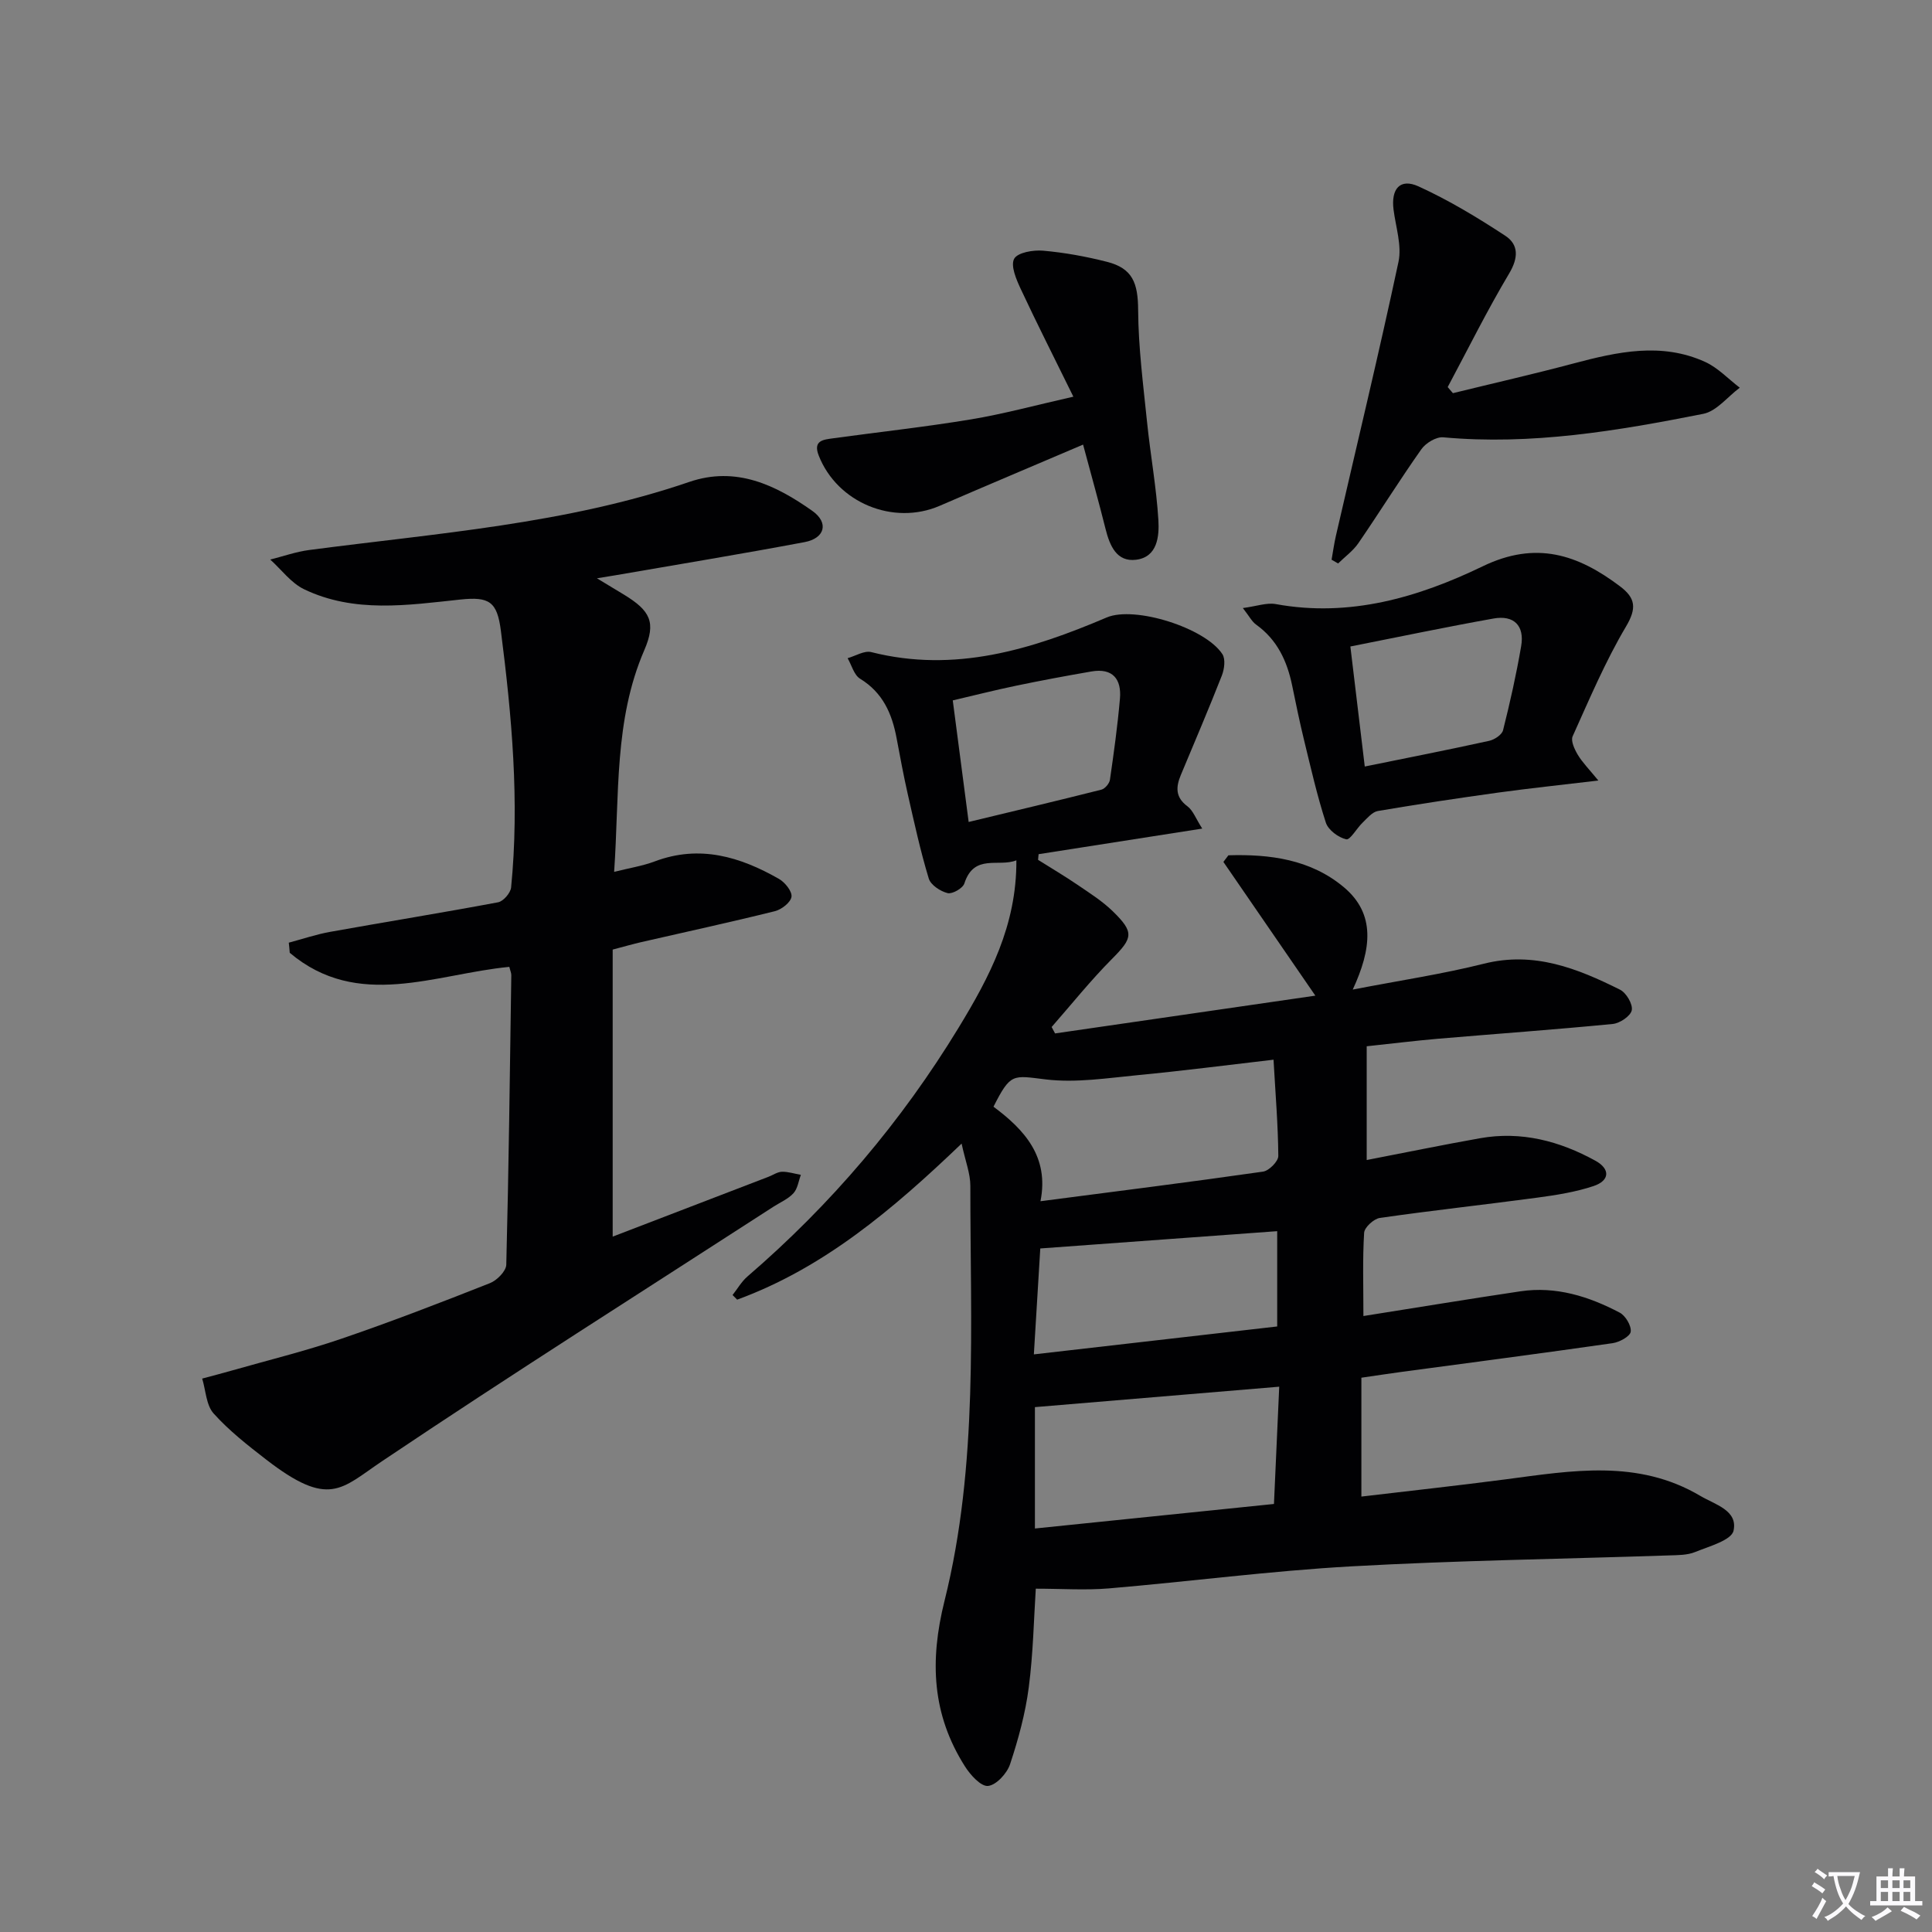
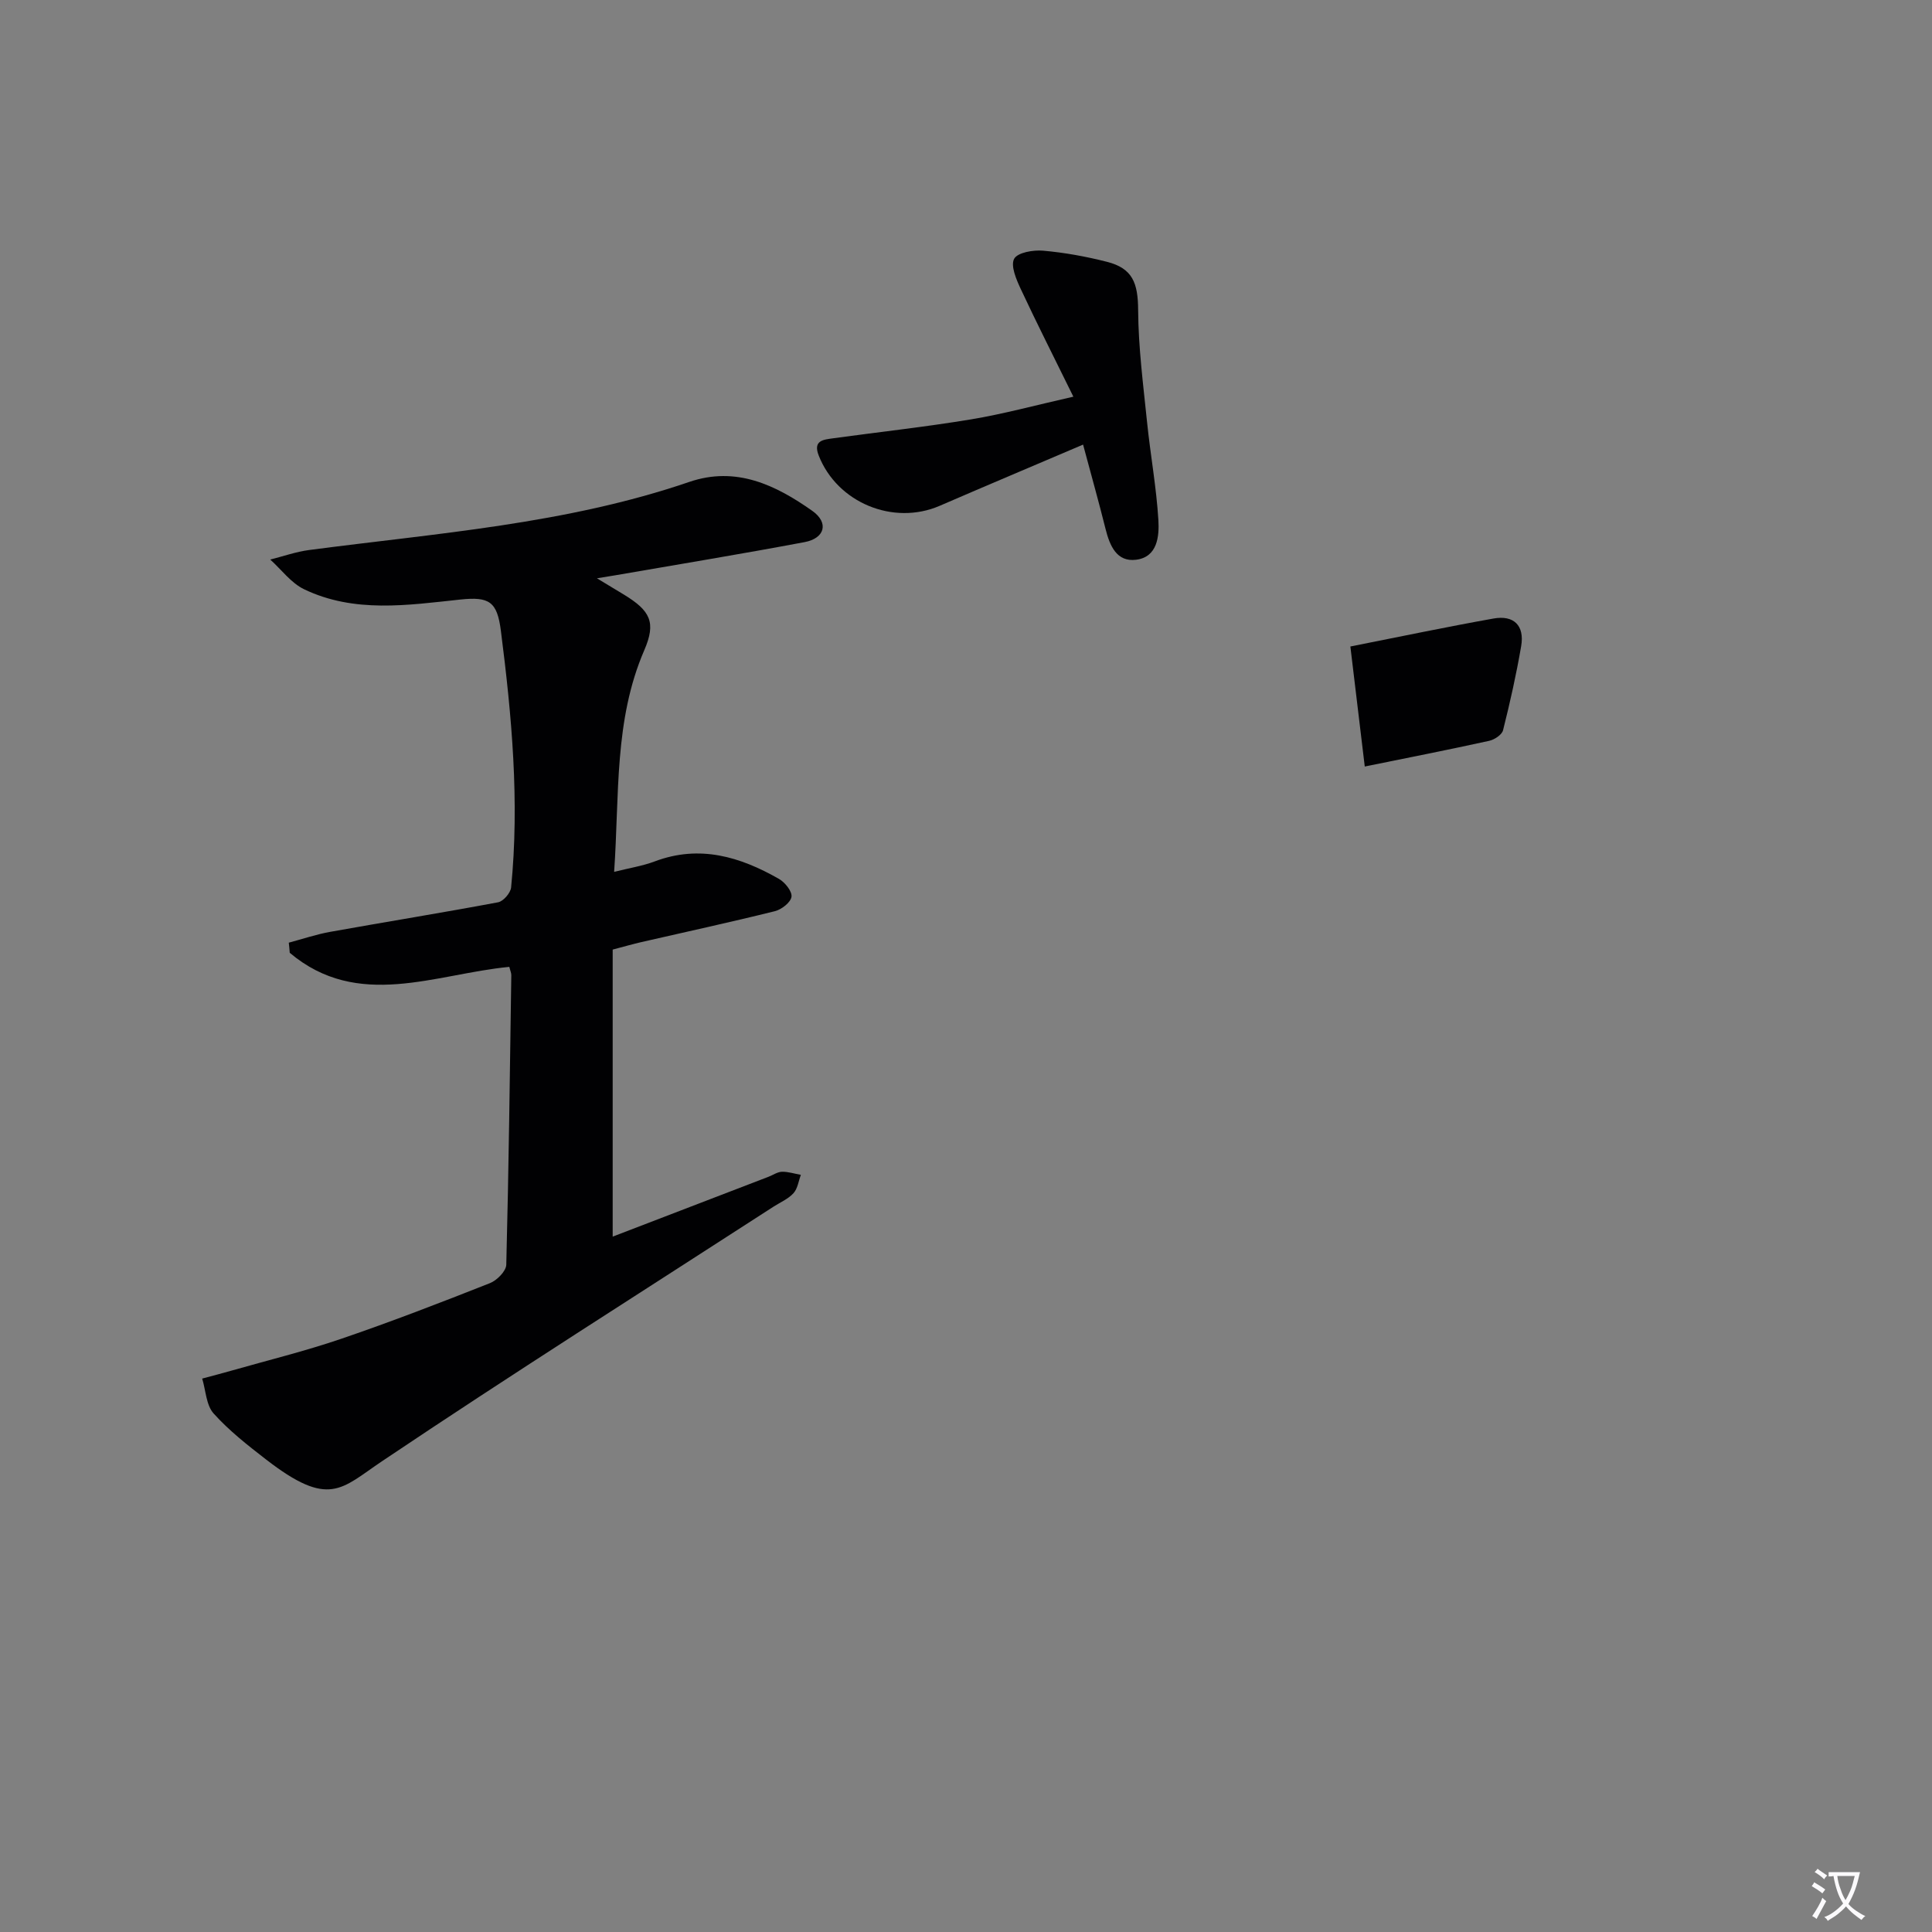
<svg xmlns="http://www.w3.org/2000/svg" enable-background="new 0 0 400 400" viewBox="0 0 400 400">
  <rect x="0" y="0" width="400" height="400" fill="#808080" stroke="none" />
  <path d="m377.9 391.2c-.2.3-.4.5-.6.8-.7-.6-1.4-1-2.2-1.5.2-.3.4-.5.5-.8.6.4 1.4.8 2.3 1.5zm-1.8 6.1c-.2-.2-.5-.4-.9-.6.4-.6.8-1.2 1.2-1.9s.7-1.3.9-1.9c.3.3.5.5.8.7-.7 1.3-1.4 2.6-2 3.7zm2.2-9c-.3.3-.5.5-.6.8-.6-.6-1.3-1.1-2-1.5.3-.3.5-.5.6-.7.6.5 1.3.9 2 1.4zm.3.2v-.9h2 4.5c-.3 1.3-.6 2.5-1 3.6s-.9 2.1-1.4 3c.4.5 1 1 1.6 1.4s1.2.8 1.9 1.1c-.3.2-.5.4-.8.8-.4-.3-1-.7-1.6-1.2s-1.2-1.1-1.6-1.6c-.5.6-1.1 1.1-1.7 1.6s-1.4.9-2.1 1.4c-.1-.3-.3-.5-.7-.8.6-.2 1.2-.5 1.9-1s1.4-1.1 2-1.8c-.5-.8-.9-1.6-1.2-2.5s-.6-2-.8-3.2c-.4.1-.7.1-1 .1zm2.5 2.7c.3 1 .7 1.7 1 2.2.3-.5.6-1.1 1-2s.6-1.9.9-3h-3.2-.4c.1.9.3 1.8.7 2.8z" fill="#fbfafc" />
-   <path d="m396.5 388.5v1.5 3.6h1.5v.9c-.4 0-1 0-1.7 0h-7.9c-.5 0-.9 0-1.2 0v-.9h1.3v-3.5c0-.7 0-1.2 0-1.6h2.4c0-.8 0-1.4 0-1.7h1c0 .3-.1.8-.1 1.7h1.5c0-.8 0-1.4 0-1.7h1c0 .3-.1.9-.1 1.7zm-8.2 9.2c-.2-.3-.5-.5-.8-.8.8-.3 1.4-.6 1.9-.9s1-.7 1.4-1.1c.3.3.6.5.9.8-1.6 1-2.8 1.6-3.4 2zm2.6-6.8v-1.6h-1.5v1.6zm0 2.7v-1.9h-1.5v1.9zm2.4-2.7v-1.6h-1.5v1.6zm0 2.7v-1.9h-1.5v1.9zm.2 2 .7-.8c.4.2.9.5 1.6.8s1.3.7 1.8 1c-.3.3-.5.5-.8.8-.4-.3-1.5-1-3.3-1.8zm2-4.7v-1.6h-1.4v1.6zm0 2.7v-1.9h-1.4v1.9z" fill="#fbfafc" />
  <g fill="#010103">
-     <path d="m282.96 216.62v23.55c7.94-1.53 15.68-3.13 23.46-4.51 8.53-1.52 16.47.57 23.9 4.66 3.1 1.71 2.98 4.11-.39 5.24-3.74 1.25-7.73 1.87-11.66 2.4-10.85 1.46-21.74 2.64-32.58 4.2-1.26.18-3.19 1.95-3.26 3.07-.34 5.45-.15 10.92-.15 17.24 11.01-1.74 21.75-3.52 32.51-5.12 7.35-1.09 14.15 1.05 20.54 4.41 1.21.63 2.46 2.73 2.29 3.96-.13.97-2.34 2.17-3.75 2.37-14.63 2.1-29.28 4.01-43.93 5.98-2.45.33-4.9.71-8.08 1.17v24.61c9.85-1.17 19.88-2.26 29.88-3.57 13.68-1.8 27.36-4.22 40.26 3.41 3.12 1.84 7.84 3.01 6.91 7.23-.44 1.98-5.06 3.23-7.95 4.41-1.62.66-3.57.64-5.38.7-21.95.74-43.93 1.04-65.85 2.27-16.74.94-33.41 3.14-50.13 4.56-4.87.41-9.81.06-15.15.06-.4 6.11-.53 13.34-1.46 20.47-.7 5.38-2.16 10.72-3.87 15.88-.63 1.9-2.86 4.32-4.56 4.49-1.48.14-3.66-2.28-4.78-4.05-6.81-10.73-7.34-21.81-4.22-34.3 7.03-28.18 5.32-57.15 5.34-85.9 0-2.56-1.03-5.11-1.81-8.74-14.24 13.63-28.53 25.74-46.47 32.31-.32-.32-.64-.64-.95-.96 1.01-1.28 1.85-2.77 3.06-3.82 17.31-14.89 31.89-32.06 43.76-51.56 6.35-10.44 12.01-21.1 11.94-34.62-3.69 1.48-8.75-1.46-10.77 4.79-.32 1-2.49 2.24-3.47 2-1.5-.37-3.5-1.69-3.9-3.02-1.73-5.7-3-11.54-4.32-17.35-.88-3.88-1.61-7.8-2.34-11.71-.95-5.08-2.85-9.43-7.56-12.31-1.26-.77-1.74-2.8-2.58-4.25 1.64-.46 3.46-1.62 4.89-1.26 17.28 4.37 33.12-.51 48.75-7.17 5.78-2.46 20.42 2.15 23.95 7.59.68 1.04.41 3.11-.11 4.44-2.71 6.91-5.63 13.73-8.49 20.58-1.03 2.47-1.17 4.6 1.36 6.48 1.16.86 1.72 2.51 3.07 4.62-11.95 1.87-22.91 3.59-33.88 5.3-.04.39-.07.78-.11 1.17 2.77 1.74 5.59 3.41 8.29 5.25 2.46 1.68 5.03 3.31 7.15 5.37 4.54 4.42 4.19 5.54-.16 9.92-4.41 4.44-8.34 9.36-12.47 14.07.24.44.47.89.71 1.33 17.84-2.59 35.68-5.18 53.89-7.82-6.61-9.61-12.82-18.65-19.04-27.69.35-.46.69-.92 1.04-1.37 8.55-.26 17 .83 23.88 6.59 6.64 5.55 5.75 12.84 1.86 21.21 9.83-1.9 18.6-3.21 27.17-5.36 10.37-2.6 19.34.97 28.18 5.39 1.28.64 2.67 3 2.42 4.25-.24 1.2-2.47 2.7-3.94 2.84-12.07 1.18-24.18 2.04-36.27 3.07-4.62.4-9.21.97-14.67 1.55zm-19.29 2.78c-9.57 1.11-18.74 2.3-27.94 3.18-6.4.61-12.95 1.66-19.23.9-6.83-.82-7.24-1.39-10.81 5.65 6.35 4.73 11.57 10.33 9.73 19.57 15.95-2.08 31.04-3.97 46.09-6.13 1.23-.18 3.16-2.13 3.15-3.24-.05-6.42-.59-12.84-.99-19.93zm-49.4 97.06c16.85-1.73 33.15-3.4 49.49-5.08.37-8.34.72-16.07 1.09-24.28-17.22 1.44-33.78 2.83-50.58 4.23zm50.16-41.83c0-6.97 0-13.35 0-19.73-16.49 1.2-32.58 2.38-49.05 3.58-.4 6.56-.85 13.94-1.33 21.93 17.18-1.97 33.64-3.86 50.38-5.78zm-63.88-104.45c9.55-2.3 18.53-4.43 27.48-6.69.74-.19 1.66-1.27 1.77-2.05.81-5.57 1.58-11.15 2.07-16.76.36-4.07-1.49-6.42-5.9-5.66-5.21.9-10.42 1.87-15.6 2.95-4.43.92-8.82 2.04-13.11 3.04 1.15 8.76 2.18 16.63 3.29 25.17z" />
    <path d="m59.79 195.17c2.85-.76 5.67-1.72 8.57-2.24 11.58-2.08 23.2-3.95 34.76-6.12 1.09-.2 2.58-1.93 2.7-3.07 1.76-17.81.14-35.51-2.12-53.16-.77-6.01-2.38-7.09-8.4-6.45-10.91 1.16-21.93 2.86-32.34-2.13-2.7-1.3-4.69-4.06-7.01-6.15 2.67-.67 5.31-1.61 8.02-1.97 26.46-3.49 53.2-5.37 78.73-14.1 9.7-3.32 17.9.64 25.48 5.99 3.48 2.46 2.6 5.68-1.6 6.47-13.02 2.45-26.09 4.6-39.14 6.86-.94.16-1.87.31-3.85.63 2.42 1.46 4.01 2.41 5.59 3.38 5.46 3.33 6.71 5.73 4.21 11.51-6.28 14.53-5.13 29.9-6.24 45.89 3.18-.8 5.9-1.22 8.42-2.17 9.27-3.49 17.66-.97 25.71 3.63 1.25.71 2.75 2.59 2.59 3.7-.17 1.17-2.06 2.64-3.44 2.98-9.16 2.28-18.4 4.28-27.6 6.39-1.76.4-3.5.91-5.98 1.56v59.43c10.63-4.08 21.45-8.24 32.26-12.39.93-.36 1.85-1.01 2.78-1.04 1.3-.03 2.61.41 3.92.64-.48 1.29-.67 2.85-1.53 3.8-1.08 1.19-2.72 1.88-4.12 2.78-27.08 17.52-54.35 34.76-81.11 52.74-8.45 5.68-10.89 9.72-23.98-.4-3.8-2.94-7.65-5.96-10.84-9.51-1.55-1.73-1.62-4.78-2.37-7.23 1.97-.53 3.95-1.04 5.91-1.6 7.63-2.18 15.36-4.07 22.86-6.63 10.37-3.54 20.61-7.5 30.81-11.53 1.45-.57 3.35-2.49 3.38-3.82.51-19.97.75-39.94 1.04-59.92.01-.47-.22-.95-.41-1.74-15.35 1.47-31.32 9.01-45.46-2.91-.05-.7-.12-1.4-.2-2.1z" />
-     <path d="m257.32 125.89c2.84-.37 4.93-1.16 6.82-.82 15.29 2.8 29.51-1.39 42.83-7.82 11.07-5.35 19.73-2.44 28.46 4.16 3.21 2.43 3.46 4.52 1.21 8.32-4.28 7.22-7.58 15.04-11.04 22.71-.43.95.4 2.72 1.07 3.84.98 1.62 2.35 2.99 4.25 5.32-7.61.91-14.13 1.59-20.61 2.48-8.36 1.16-16.72 2.41-25.04 3.83-1.15.2-2.19 1.47-3.14 2.39-1.23 1.17-2.59 3.66-3.41 3.47-1.63-.37-3.73-1.93-4.22-3.46-1.83-5.65-3.14-11.47-4.55-17.25-.9-3.7-1.66-7.43-2.43-11.16-1.04-5.03-3.08-9.43-7.41-12.55-.89-.61-1.42-1.7-2.79-3.46zm22.26 7.96c1.07 8.95 2.01 16.75 2.98 24.85 9-1.83 17.4-3.48 25.76-5.32 1.1-.24 2.64-1.26 2.87-2.19 1.45-5.76 2.75-11.56 3.75-17.41.73-4.25-1.5-6.48-5.73-5.72-9.7 1.73-19.36 3.76-29.63 5.79z" />
-     <path d="m275.69 115.88c.3-1.66.52-3.33.9-4.97 4.35-18.89 8.9-37.73 12.95-56.69.72-3.38-.56-7.2-1.02-10.81-.55-4.32 1.35-6.56 5.17-4.82 6.25 2.85 12.2 6.44 17.96 10.22 2.79 1.83 2.74 4.57.8 7.82-4.56 7.65-8.52 15.65-12.72 23.51.36.42.72.84 1.08 1.26 8.32-2.04 16.67-3.94 24.94-6.14 9.11-2.42 18.22-4.45 27.28-.33 2.65 1.21 4.8 3.53 7.17 5.34-2.51 1.86-4.79 4.86-7.55 5.41-17.75 3.52-35.59 6.53-53.85 4.86-1.45-.13-3.61 1.18-4.52 2.47-4.5 6.37-8.62 13-13.03 19.43-1.1 1.61-2.79 2.82-4.21 4.22-.44-.26-.89-.52-1.35-.78z" />
+     <path d="m257.32 125.89zm22.26 7.96c1.07 8.95 2.01 16.75 2.98 24.85 9-1.83 17.4-3.48 25.76-5.32 1.1-.24 2.64-1.26 2.87-2.19 1.45-5.76 2.75-11.56 3.75-17.41.73-4.25-1.5-6.48-5.73-5.72-9.7 1.73-19.36 3.76-29.63 5.79z" />
    <path d="m224.24 92.05c-10.24 4.37-19.98 8.47-29.68 12.67-9.62 4.16-21.23-.65-25.05-10.4-1.25-3.18 1.03-3.3 3.02-3.58 9.52-1.31 19.08-2.35 28.55-3.92 6.63-1.1 13.14-2.88 21.15-4.69-4.05-8.24-7.6-15.24-10.92-22.35-.91-1.95-2.11-4.77-1.34-6.2.7-1.3 3.95-1.86 5.98-1.68 4.44.39 8.88 1.2 13.21 2.3 5.34 1.35 6.45 4.38 6.48 10.02.05 7.74 1.06 15.48 1.85 23.2.69 6.76 1.93 13.47 2.34 20.24.2 3.34-.17 7.68-4.62 8.23-4.01.5-5.44-2.89-6.31-6.35-1.4-5.61-2.97-11.18-4.66-17.49z" />
  </g>
</svg>